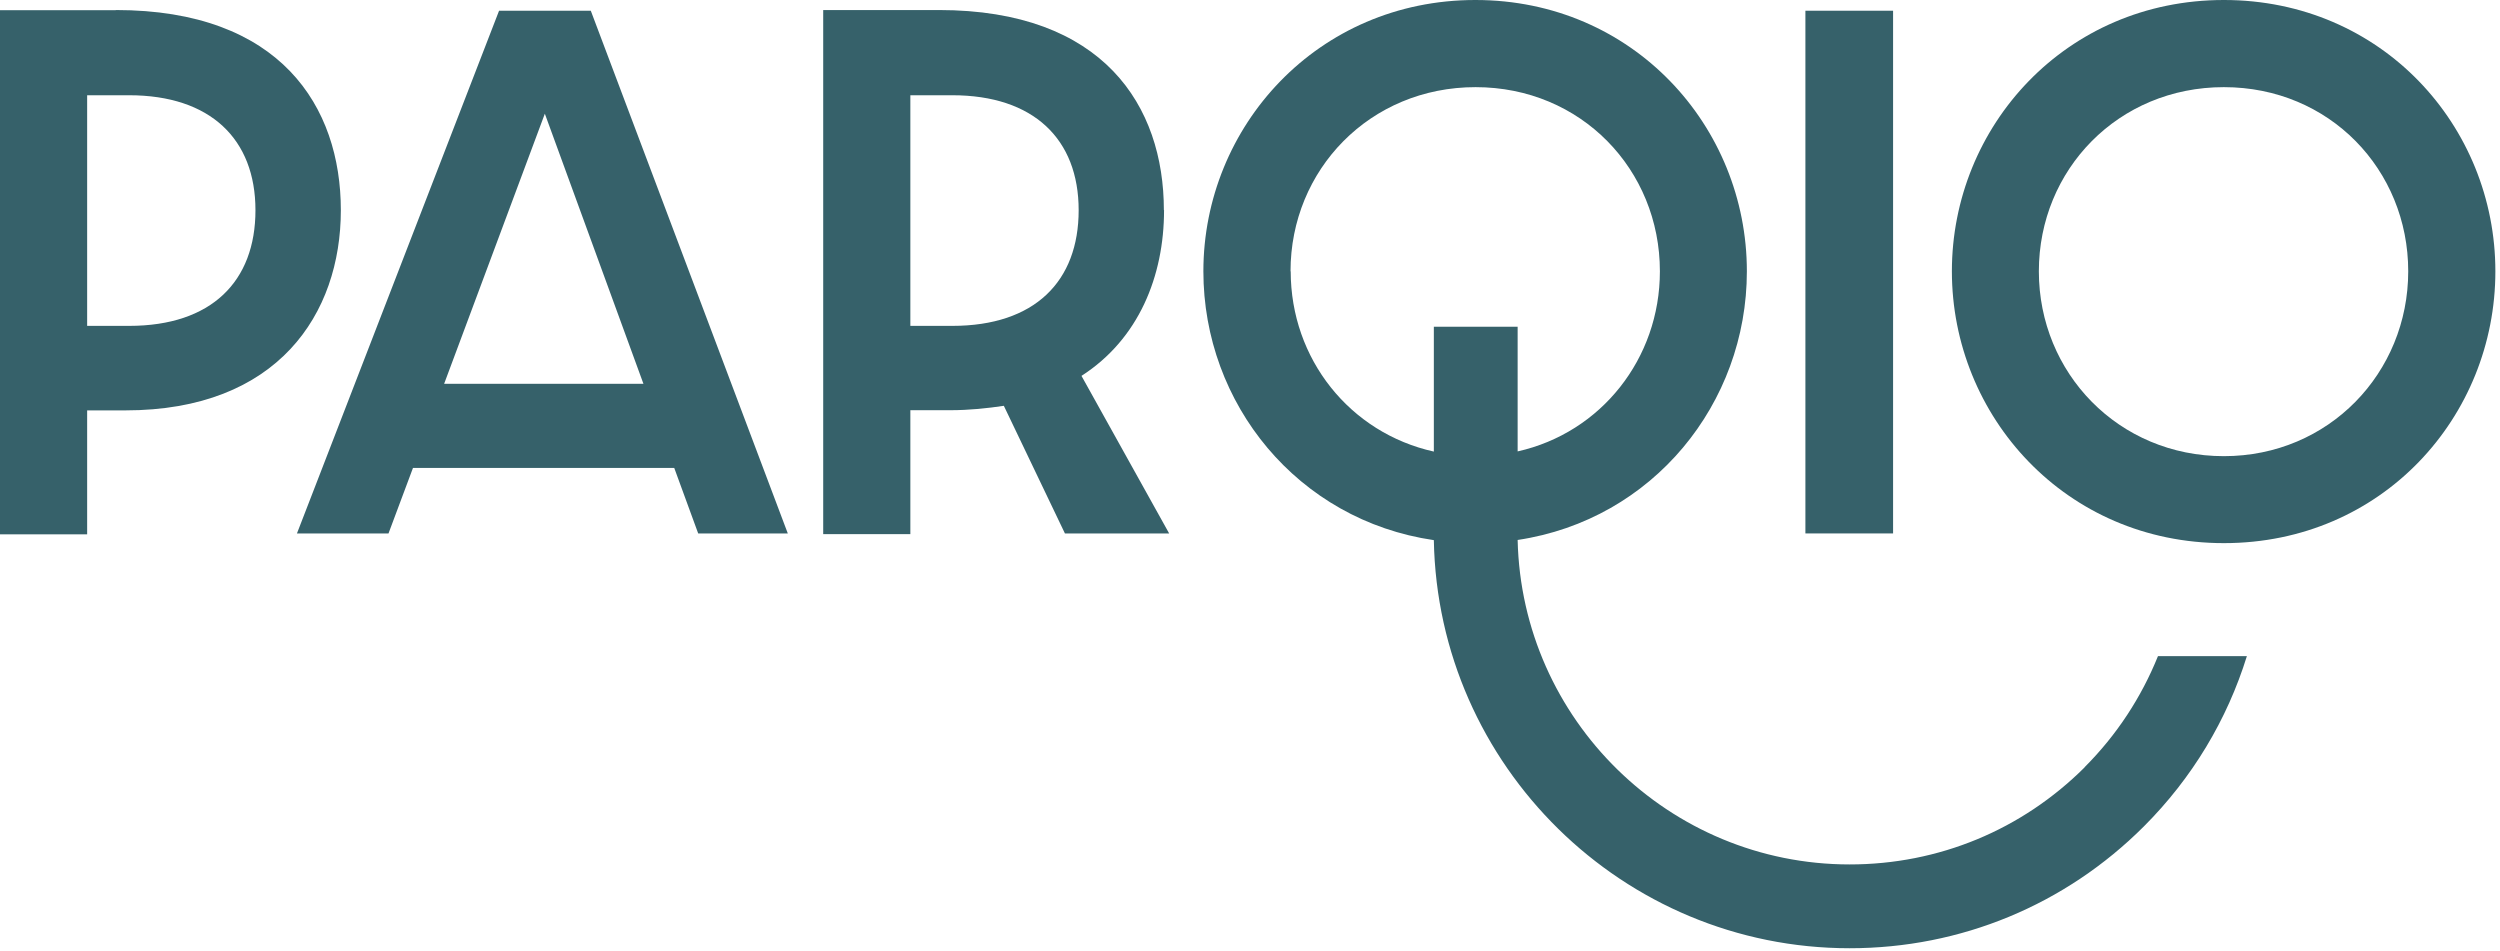
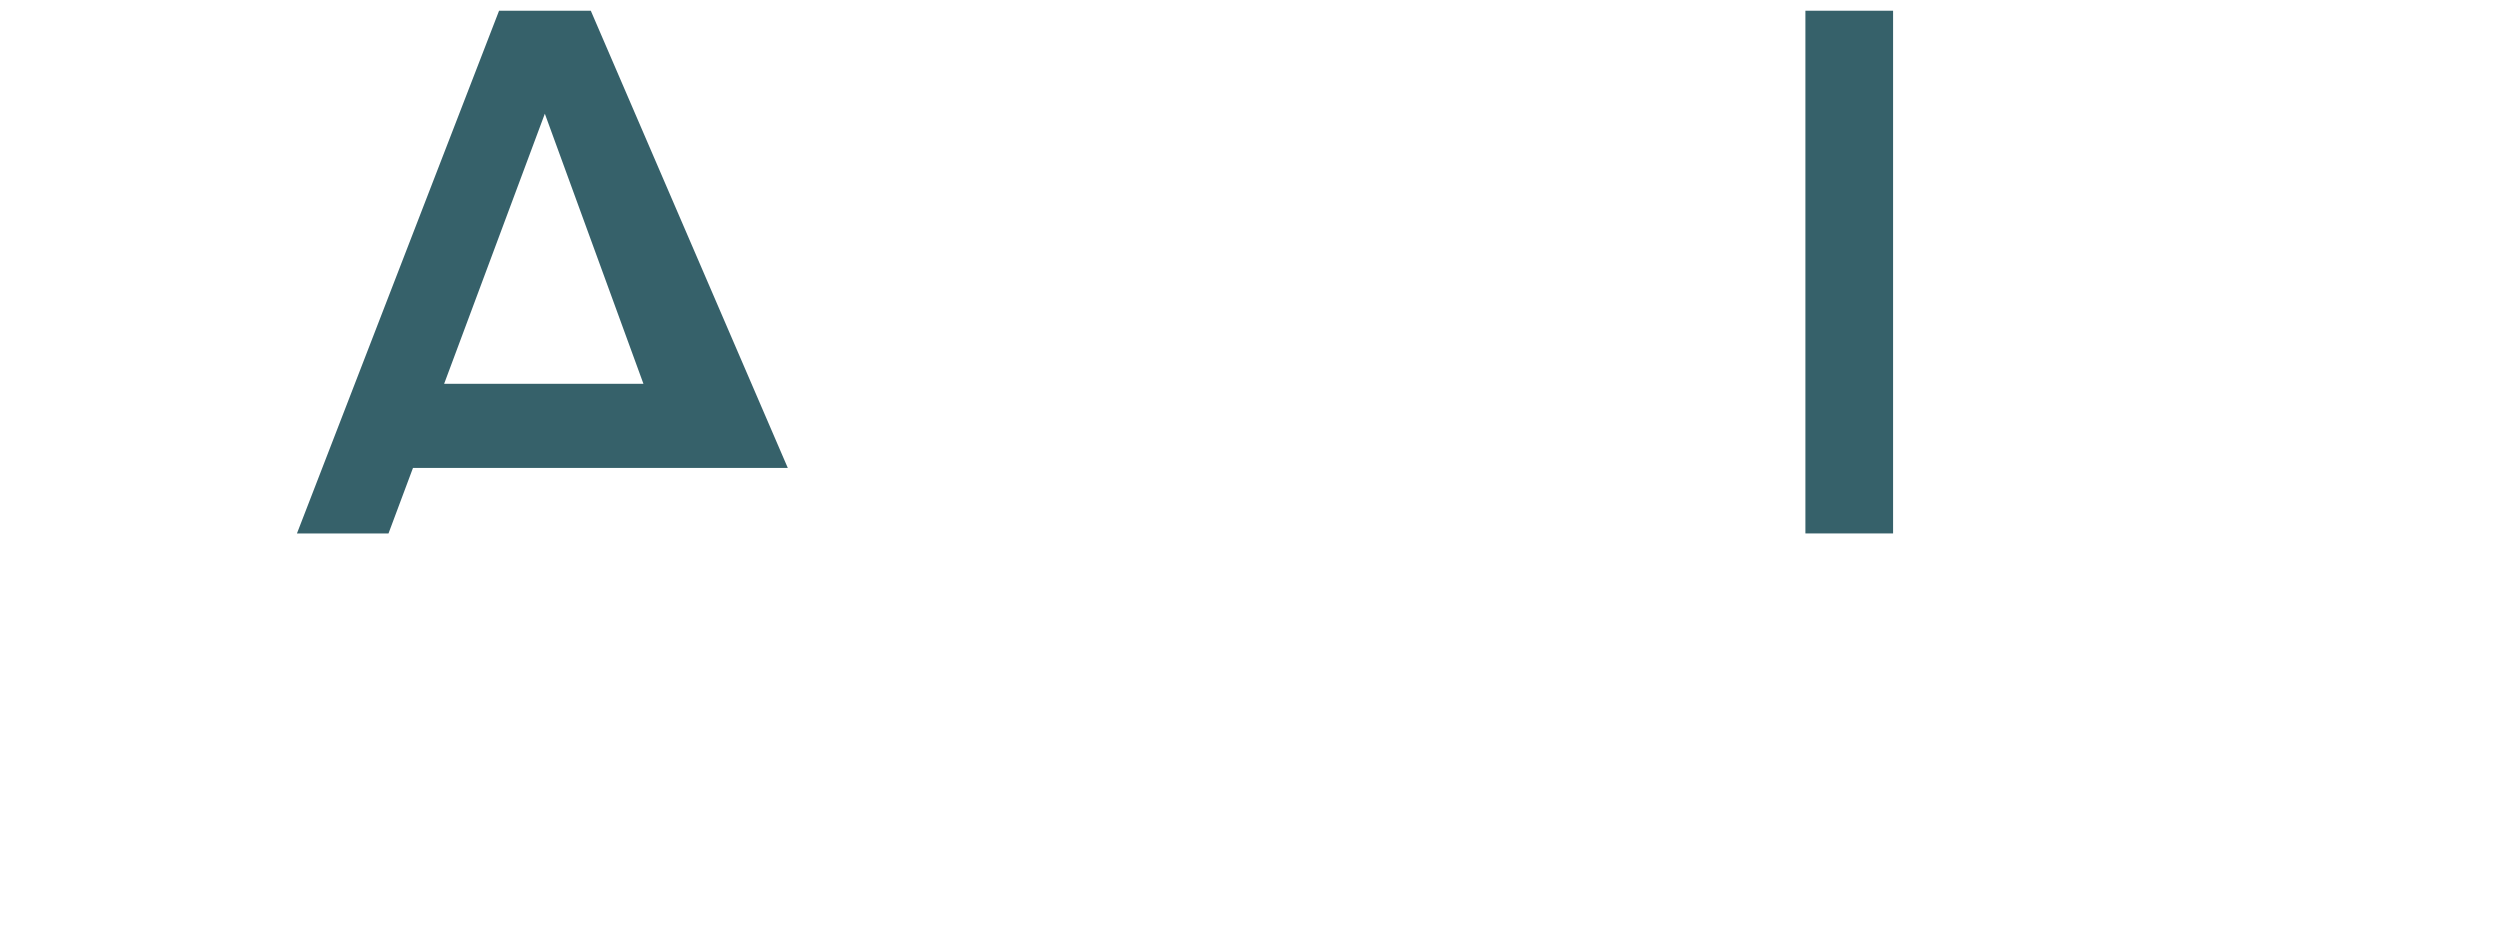
<svg xmlns="http://www.w3.org/2000/svg" width="142" height="54" viewBox="0 0 142 54" fill="none">
-   <path d="M6.57 0.58H0V30.35H4.95V23.31H7.12C15.78 23.31 19.36 17.83 19.36 11.94C19.36 6.05 15.93 0.57 6.58 0.57L6.57 0.58ZM7.33 18.51H4.95V5.41H7.33C11.95 5.41 14.51 7.9 14.51 11.94C14.51 15.98 12.02 18.51 7.33 18.51Z" fill="#36616A" />
-   <path d="M28.347 0.609L16.867 30.299H22.067L23.457 26.579H38.297L39.657 30.299H44.747L33.557 0.609H28.357H28.347ZM25.227 21.799L30.947 6.459L36.547 21.799H25.237H25.227Z" fill="#36616A" />
-   <path d="M66.108 11.94C66.108 6.02 62.678 0.57 53.328 0.57H46.758V30.34H51.708V23.3H53.948C55.068 23.3 56.078 23.19 57.018 23.05L60.488 30.3H66.408L61.428 21.35C64.678 19.26 66.118 15.69 66.118 11.93L66.108 11.94ZM54.088 18.51H51.708V5.41H54.088C58.708 5.41 61.268 7.9 61.268 11.94C61.268 15.98 58.778 18.51 54.088 18.51Z" fill="#36616A" />
+   <path d="M28.347 0.609L16.867 30.299H22.067L23.457 26.579H38.297H44.747L33.557 0.609H28.357H28.347ZM25.227 21.799L30.947 6.459L36.547 21.799H25.237H25.227Z" fill="#36616A" />
  <path d="M107.527 0.609H102.547V30.299H107.527V0.609Z" fill="#36616A" />
-   <path d="M118.412 43.58C114.842 47.14 110.112 49.1 105.062 49.1C94.802 49.1 86.432 40.87 86.202 30.67C93.892 29.52 99.222 22.91 99.222 15.41C99.222 7.18 92.762 0 83.802 0C74.842 0 68.352 7.18 68.352 15.41C68.352 22.93 73.702 29.55 81.442 30.68C81.672 43.5 92.182 53.86 105.062 53.86C111.372 53.86 117.312 51.4 121.772 46.94C124.522 44.19 126.502 40.88 127.622 37.27H122.572C121.632 39.6 120.232 41.75 118.402 43.58H118.412ZM73.302 15.41C73.302 9.64 77.812 4.95 83.812 4.95C89.812 4.95 94.282 9.64 94.282 15.41C94.282 20.38 90.932 24.58 86.202 25.64V18.56H81.442V25.65C76.672 24.59 73.312 20.39 73.312 15.41H73.302Z" fill="#36616A" />
-   <path d="M126.317 0C117.327 0 110.867 7.18 110.867 15.41C110.867 23.64 117.327 30.85 126.317 30.85C135.307 30.85 141.737 23.67 141.737 15.41C141.737 7.15 135.277 0 126.317 0ZM126.317 25.91C120.327 25.91 115.807 21.18 115.807 15.41C115.807 9.64 120.317 4.95 126.317 4.95C132.317 4.95 136.787 9.64 136.787 15.41C136.787 21.18 132.277 25.91 126.317 25.91Z" fill="#36616A" />
</svg>